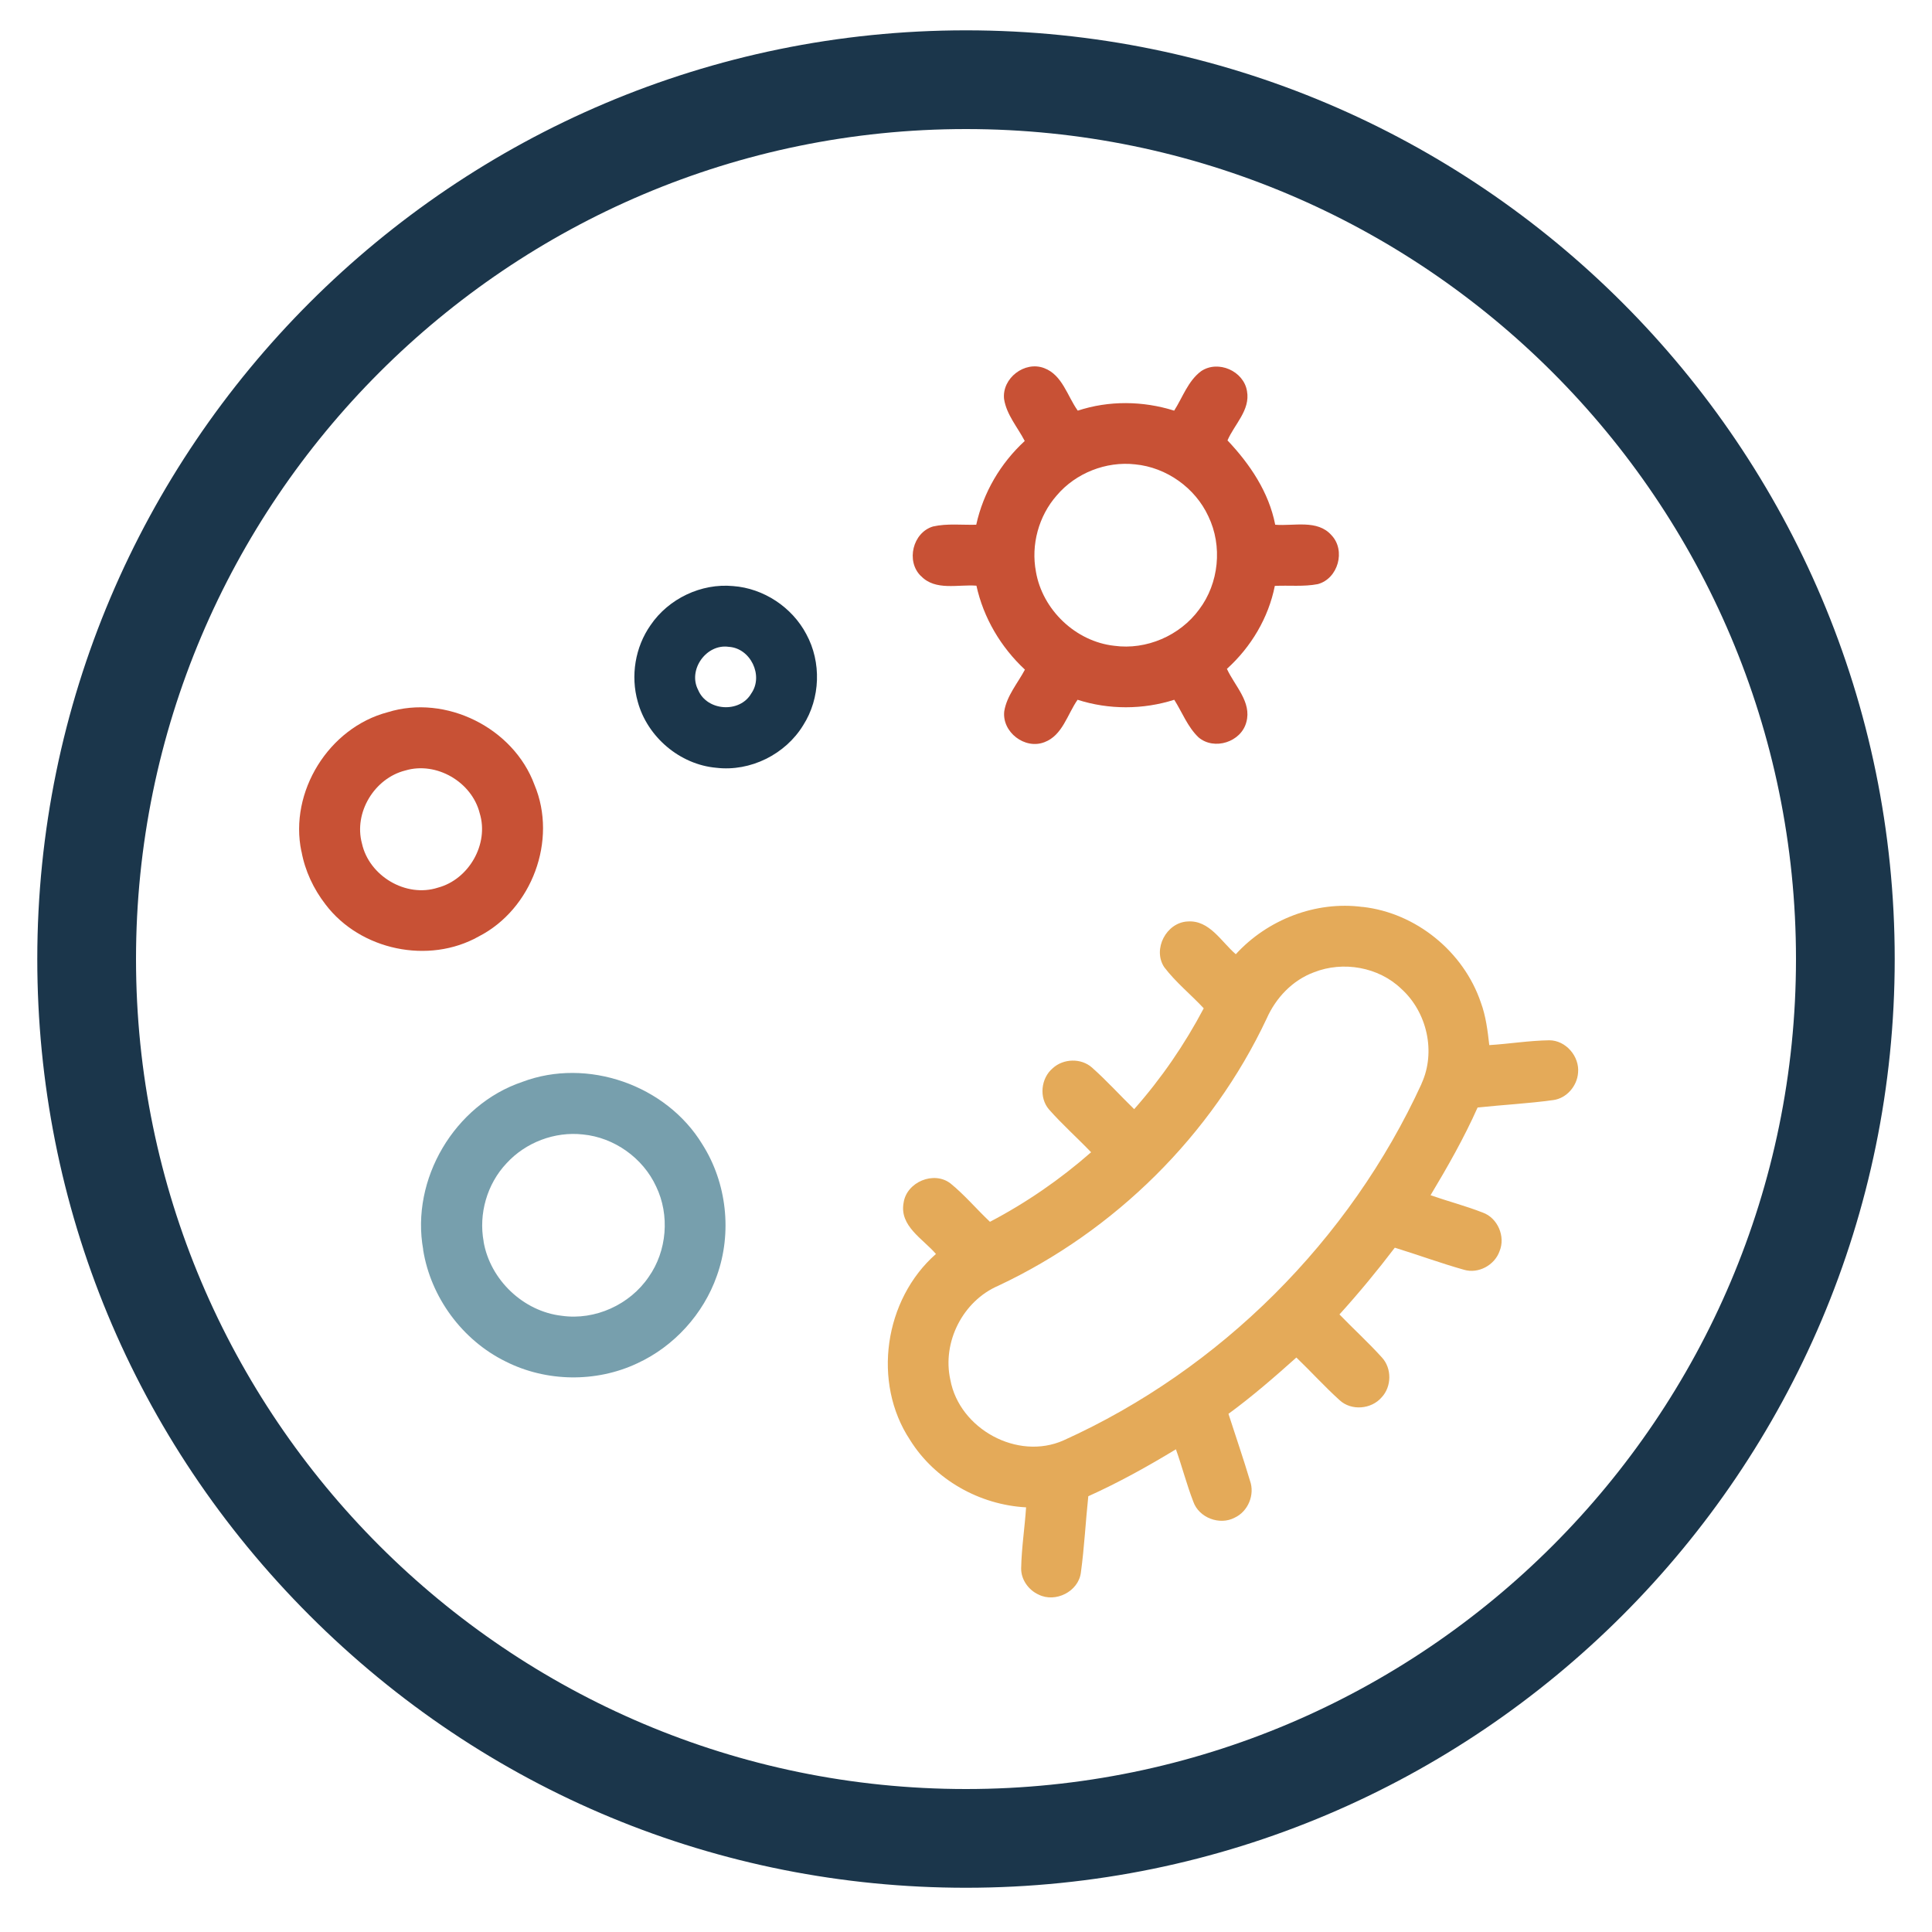
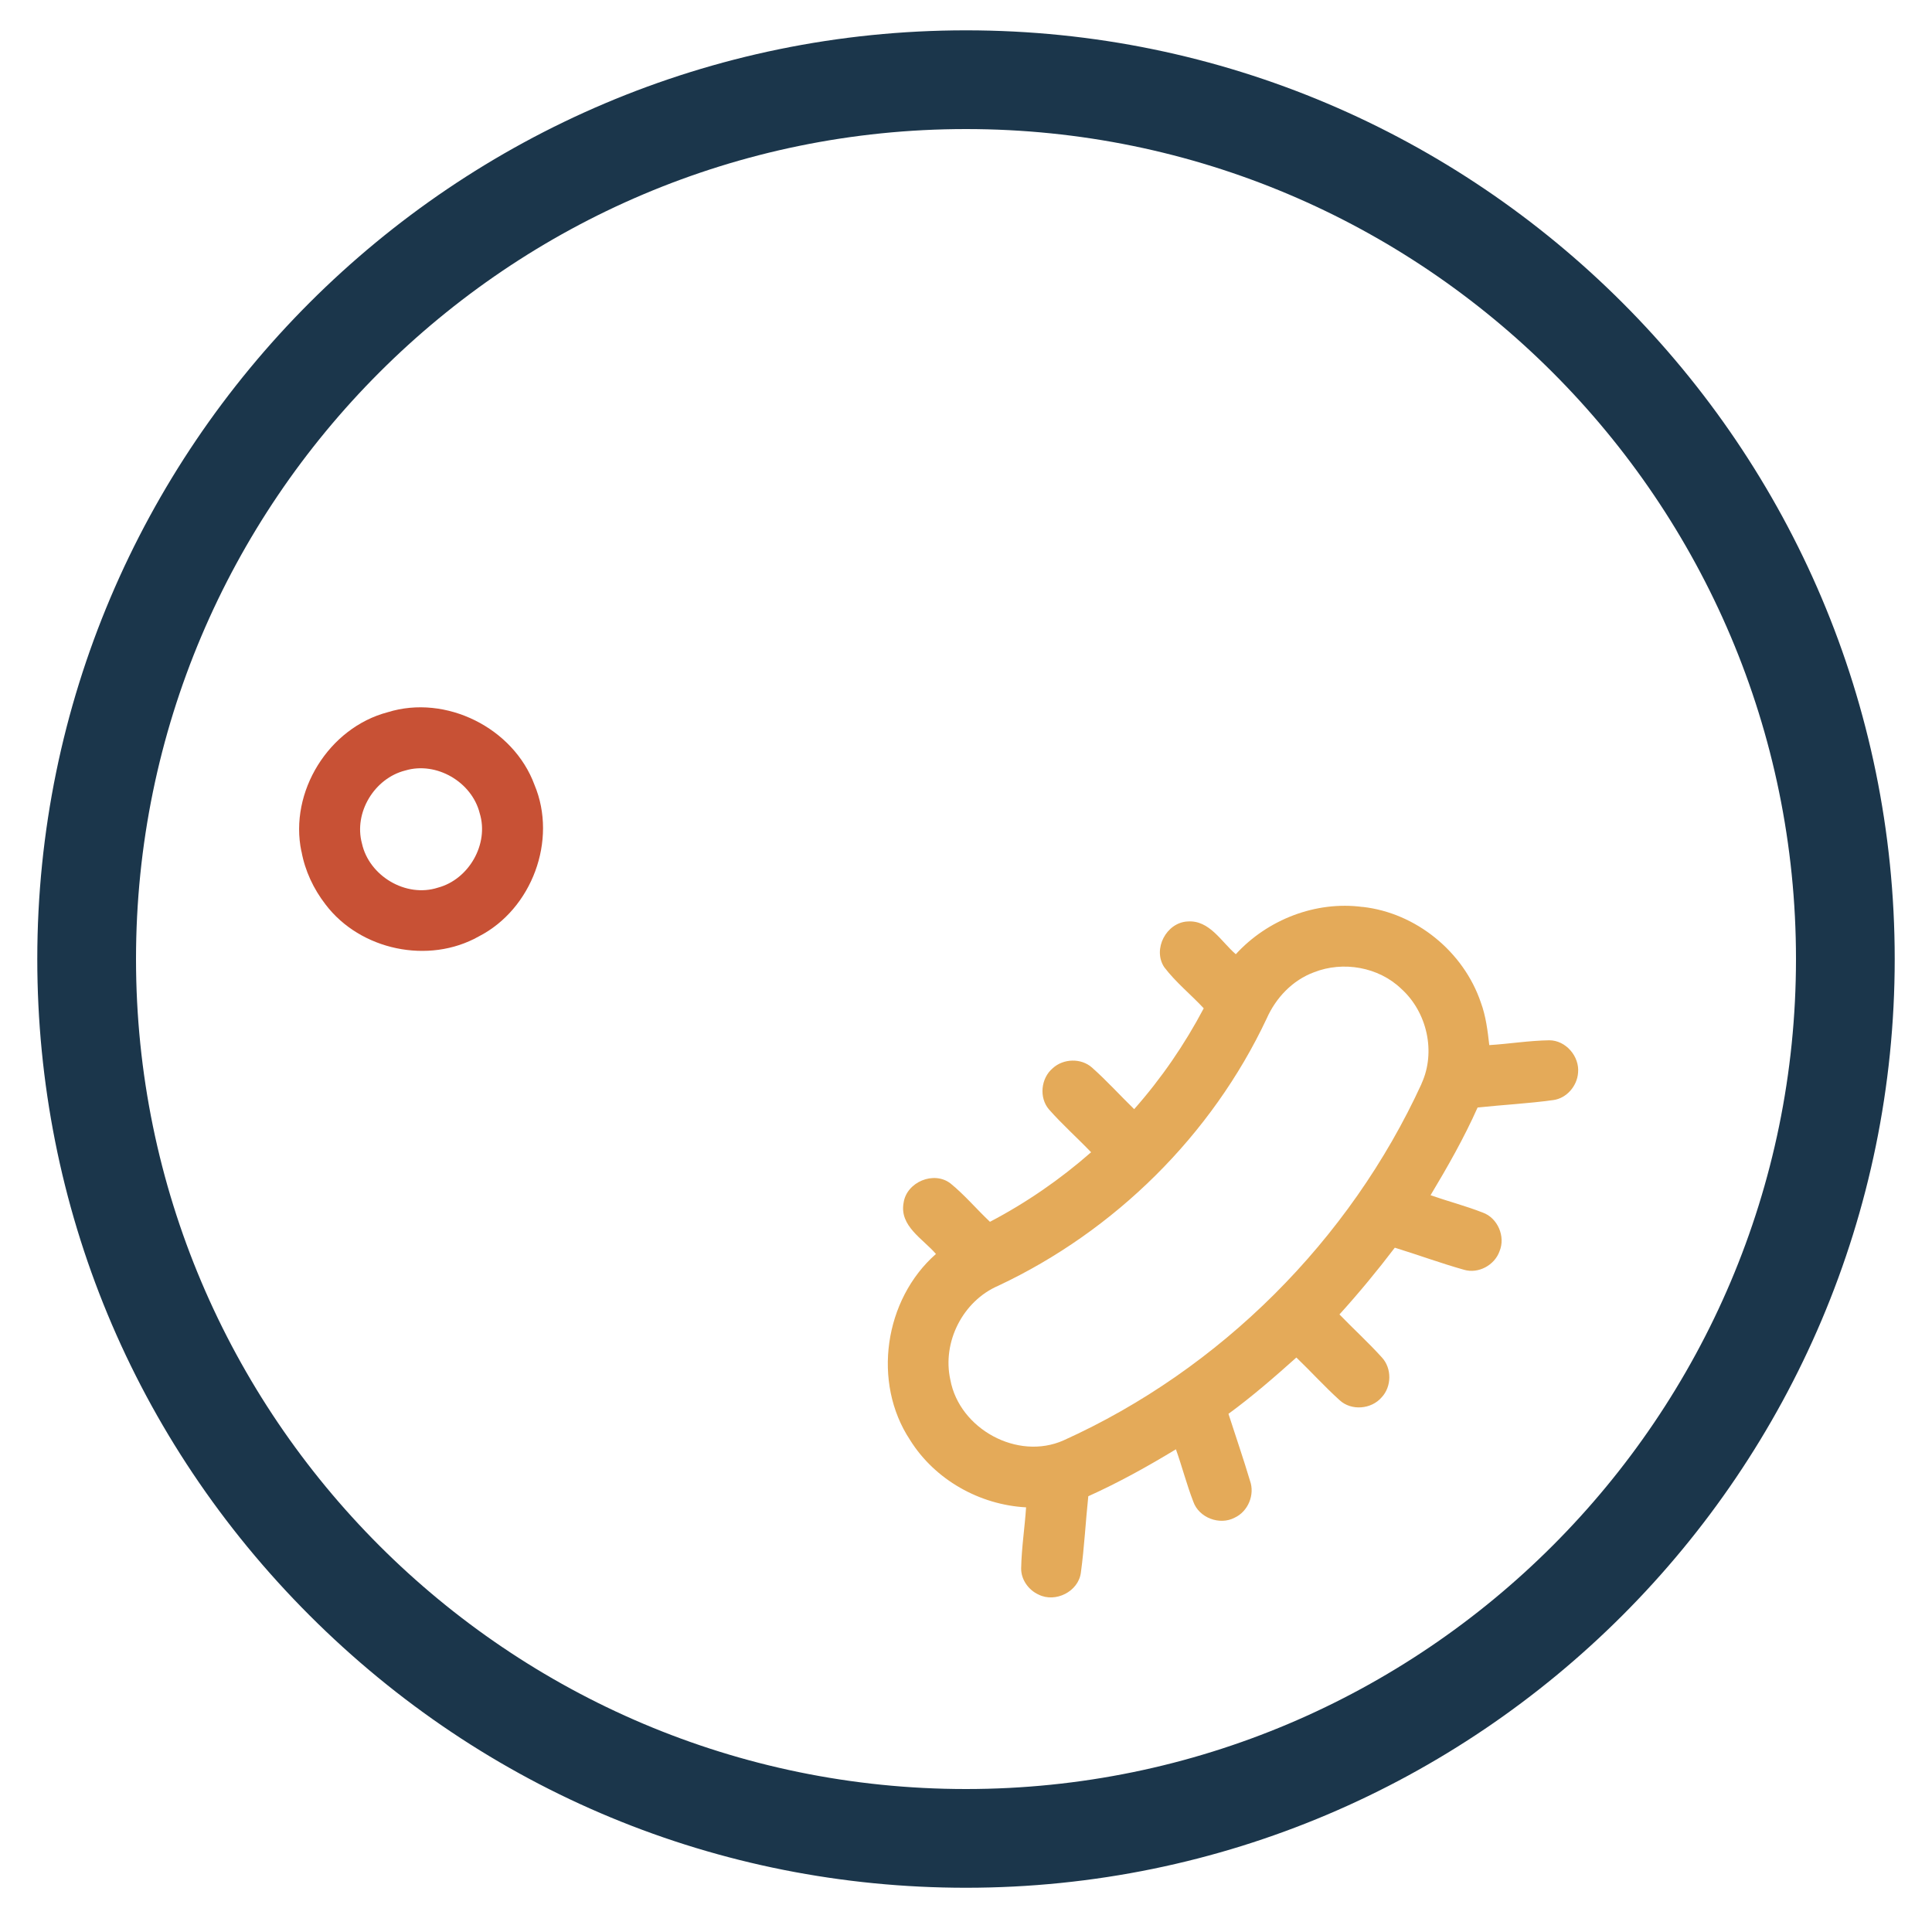
<svg xmlns="http://www.w3.org/2000/svg" id="Layer_1" viewBox="0 0 200 200">
  <defs>
    <style>.cls-1{fill:#c85135;}.cls-2{fill:#1b364b;}.cls-3{fill:#779fad;}.cls-4{fill:#e4aa59;}</style>
  </defs>
  <path class="cls-1" d="M31.2,88.14c-1.29-6.17,2.84-12.81,8.93-14.41,6.02-1.88,13.03,1.62,15.2,7.52,2.4,5.72-.27,12.87-5.77,15.69-5.18,2.92-12.27,1.43-15.86-3.31-1.24-1.6-2.13-3.49-2.49-5.49h0ZM37.47,87.32c.74,3.36,4.55,5.64,7.86,4.57,3.2-.85,5.31-4.51,4.33-7.7-.81-3.24-4.48-5.39-7.7-4.43-3.2.8-5.36,4.36-4.49,7.56h0Z" />
-   <path class="cls-3" d="M43.81,129.36c-1.32-7.28,3.25-15,10.25-17.36,6.73-2.55,14.91.32,18.64,6.45,2.54,3.99,3.11,9.16,1.51,13.62-1.39,3.96-4.44,7.32-8.26,9.07-4.26,2-9.41,1.92-13.61-.2-4.48-2.2-7.76-6.65-8.54-11.58h0ZM50.06,128.53c.68,3.95,4.11,7.23,8.1,7.68,3.44.49,7.04-1.15,8.99-4.02,1.9-2.69,2.2-6.41.77-9.37-1.36-2.95-4.34-5.07-7.57-5.38-2.92-.33-5.94.82-7.92,2.99-2.01,2.13-2.9,5.23-2.36,8.11h0Z" />
-   <path class="cls-2" d="M66.02,72.64c-.76-2.67-.27-5.66,1.33-7.93,1.86-2.74,5.24-4.35,8.54-4.04,3.16.23,6.11,2.19,7.58,4.98,1.58,2.9,1.46,6.63-.32,9.42-1.84,3.02-5.47,4.83-9,4.41-3.77-.33-7.14-3.19-8.13-6.84h0ZM72.27,71.42c.91,2.2,4.31,2.43,5.5.37,1.3-1.85-.08-4.7-2.33-4.83-2.32-.34-4.26,2.38-3.17,4.46h0Z" />
  <path class="cls-4" d="M141.06,93.89c-4.84-.65-9.85,1.3-13.13,4.89-1.51-1.29-2.72-3.55-4.98-3.39-2.21.1-3.66,2.87-2.43,4.73,1.19,1.57,2.75,2.82,4.09,4.26-1.98,3.75-4.39,7.26-7.2,10.44-1.46-1.42-2.83-2.94-4.36-4.3-1.13-1.01-2.98-.95-4.08.07-1.22,1.03-1.43,3.05-.37,4.27,1.37,1.55,2.92,2.93,4.35,4.42-3.19,2.8-6.71,5.23-10.47,7.2-1.38-1.3-2.6-2.76-4.07-3.96-1.73-1.35-4.56-.16-4.87,1.99-.45,2.41,2,3.73,3.35,5.3-5.35,4.7-6.63,13.3-2.68,19.26,2.56,4.11,7.19,6.71,12.01,6.97-.14,2.11-.47,4.2-.51,6.31-.02,1.16.76,2.25,1.8,2.72,1.75.88,4.12-.31,4.38-2.26.36-2.63.49-5.28.77-7.92,3.13-1.41,6.14-3.08,9.07-4.86.64,1.79,1.11,3.64,1.8,5.42.58,1.67,2.73,2.48,4.28,1.66,1.39-.64,2.11-2.38,1.59-3.82-.69-2.32-1.49-4.62-2.23-6.93,2.46-1.8,4.76-3.8,7.03-5.83,1.51,1.45,2.92,3.01,4.48,4.42,1.21,1.12,3.28.94,4.34-.29,1.05-1.11,1.08-3.01.03-4.14-1.4-1.55-2.94-2.95-4.39-4.45,2.01-2.22,3.92-4.53,5.73-6.91,2.4.74,4.76,1.61,7.18,2.29,1.48.43,3.15-.48,3.66-1.92.64-1.52-.19-3.46-1.75-4.01-1.77-.69-3.61-1.17-5.39-1.79,1.77-2.95,3.47-5.94,4.87-9.08,2.61-.28,5.23-.41,7.83-.77,1.38-.18,2.47-1.45,2.57-2.82.17-1.69-1.26-3.37-2.98-3.37-2.08.03-4.14.37-6.21.5-.17-1.49-.35-2.99-.87-4.4-1.78-5.27-6.72-9.3-12.26-9.91h0ZM147.16,112.19c-7.43,16.19-20.82,29.58-37.07,36.92-4.76,2.11-10.77-1.19-11.71-6.27-.87-3.9,1.29-8.16,4.96-9.74,12.07-5.67,22.11-15.59,27.79-27.67.95-2.14,2.67-3.96,4.89-4.78,3.02-1.19,6.69-.55,9.04,1.71,2.67,2.41,3.61,6.54,2.09,9.83h0Z" />
-   <path class="cls-1" d="M95.33,59.63c-1.57-1.53-.84-4.51,1.26-5.13,1.46-.33,2.99-.14,4.47-.18.73-3.33,2.51-6.36,5.02-8.67-.74-1.43-1.89-2.72-2.14-4.35-.23-2.15,2.14-3.97,4.16-3.19,1.88.71,2.39,2.9,3.47,4.4,3.22-1.06,6.74-1.02,9.98,0,.88-1.38,1.43-3.07,2.78-4.08,1.76-1.2,4.43-.03,4.76,2.07.35,1.96-1.31,3.43-2.02,5.09,2.32,2.45,4.28,5.35,4.94,8.73,1.93.16,4.36-.57,5.82,1.08,1.51,1.58.69,4.51-1.42,5.07-1.46.28-2.96.11-4.44.18-.66,3.31-2.46,6.33-4.96,8.59.8,1.76,2.59,3.43,2.01,5.52-.54,2.06-3.33,2.95-4.95,1.57-1.13-1.08-1.69-2.59-2.51-3.89-3.24,1.03-6.77,1.04-10.01,0-1.06,1.51-1.56,3.69-3.43,4.39-2.03.79-4.41-1.05-4.16-3.2.26-1.61,1.39-2.9,2.14-4.31-2.49-2.32-4.29-5.35-5.02-8.69-1.9-.15-4.24.56-5.73-.99h0ZM107.24,59.19c.68,3.95,4.12,7.22,8.1,7.66,3.33.46,6.81-1.05,8.79-3.75,2.06-2.72,2.44-6.58.96-9.65-1.36-2.95-4.34-5.07-7.58-5.38-3.01-.34-6.15.9-8.11,3.21-1.88,2.13-2.69,5.12-2.16,7.9h0Z" />
  <path class="cls-2" d="M100,3.14C46.99,3.14,3.86,46.26,3.86,99.28c0,25.64,10.01,49.77,28.19,67.95s42.31,28.19,67.95,28.19c53.01,0,96.14-43.13,96.14-96.14S153.01,3.14,100,3.14ZM100,185.2c-47.38,0-85.92-38.54-85.92-85.92S52.62,13.36,100,13.36s85.92,38.54,85.92,85.92-38.54,85.92-85.92,85.92Z" />
</svg>